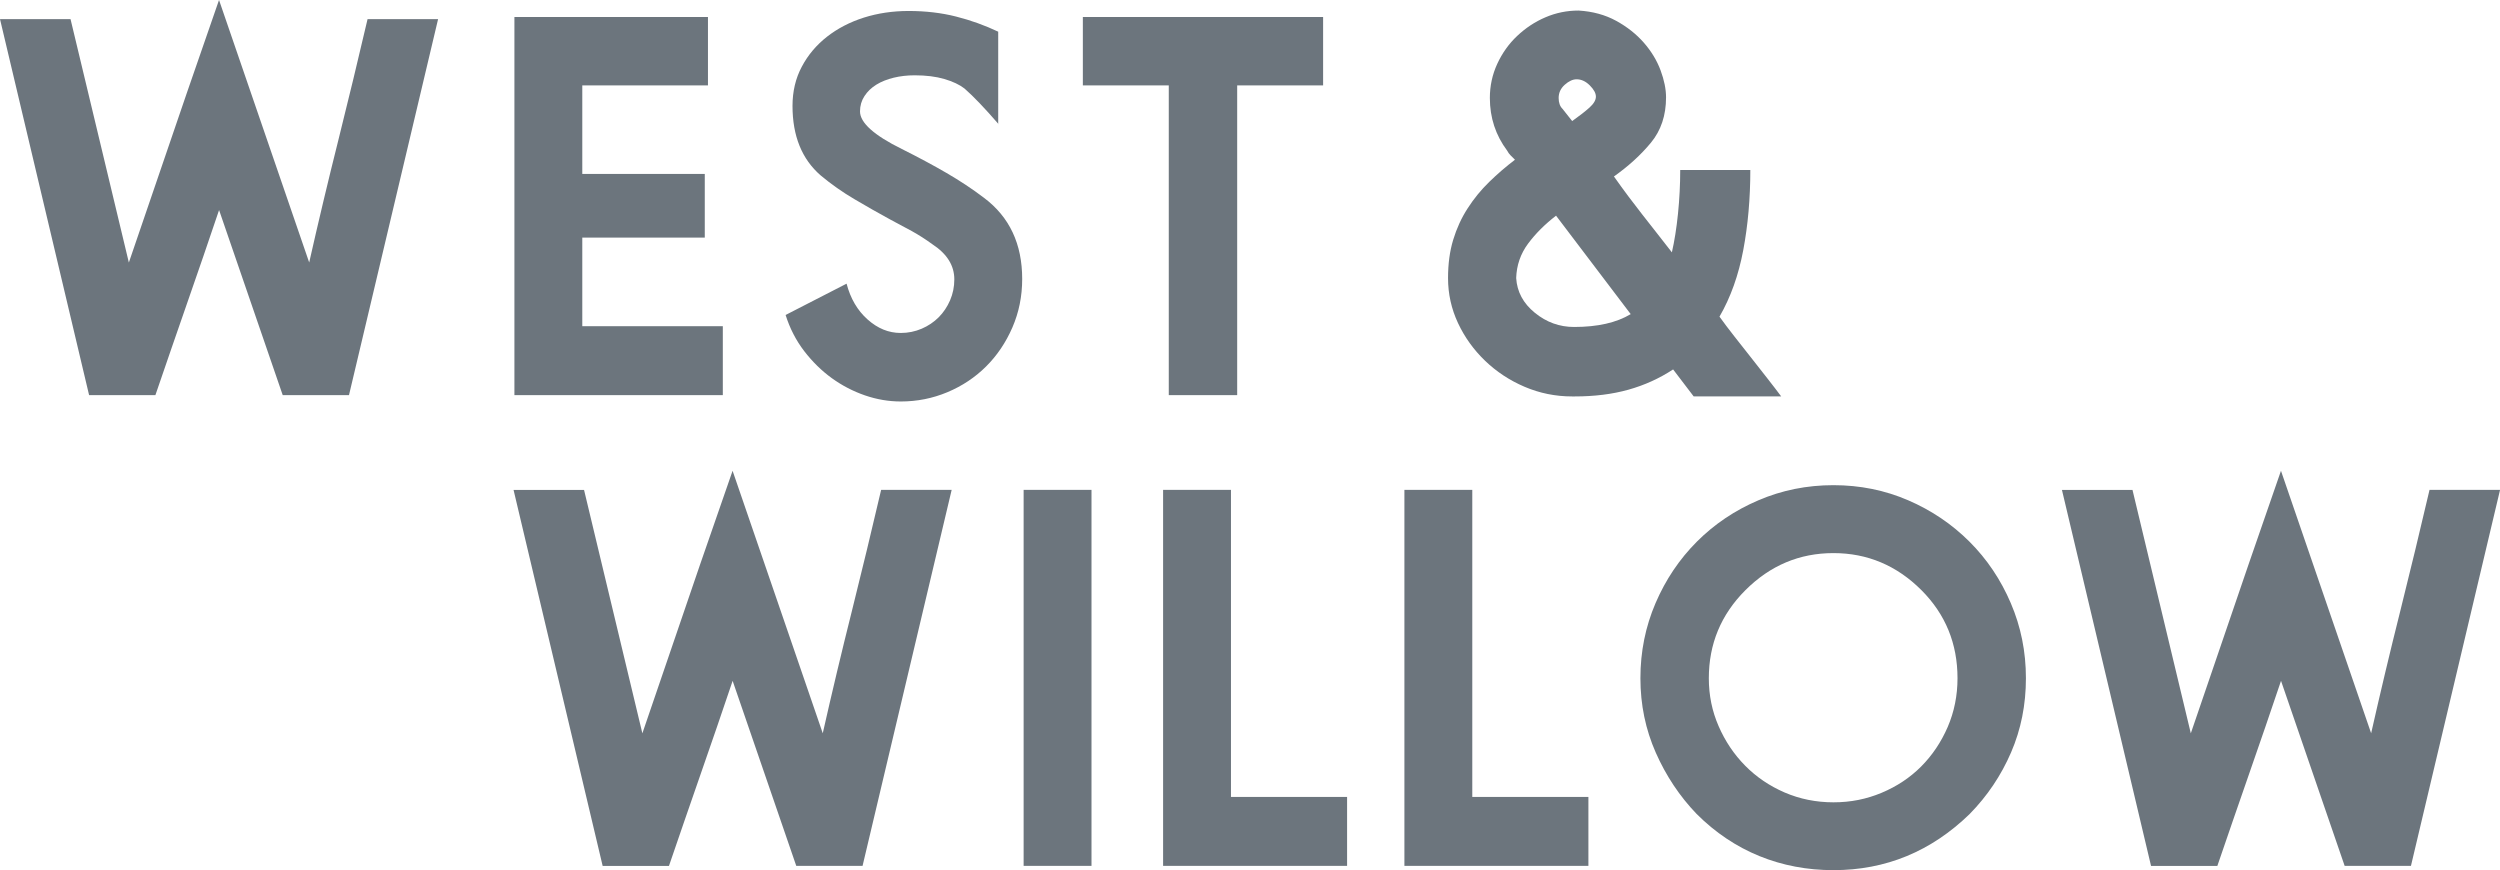
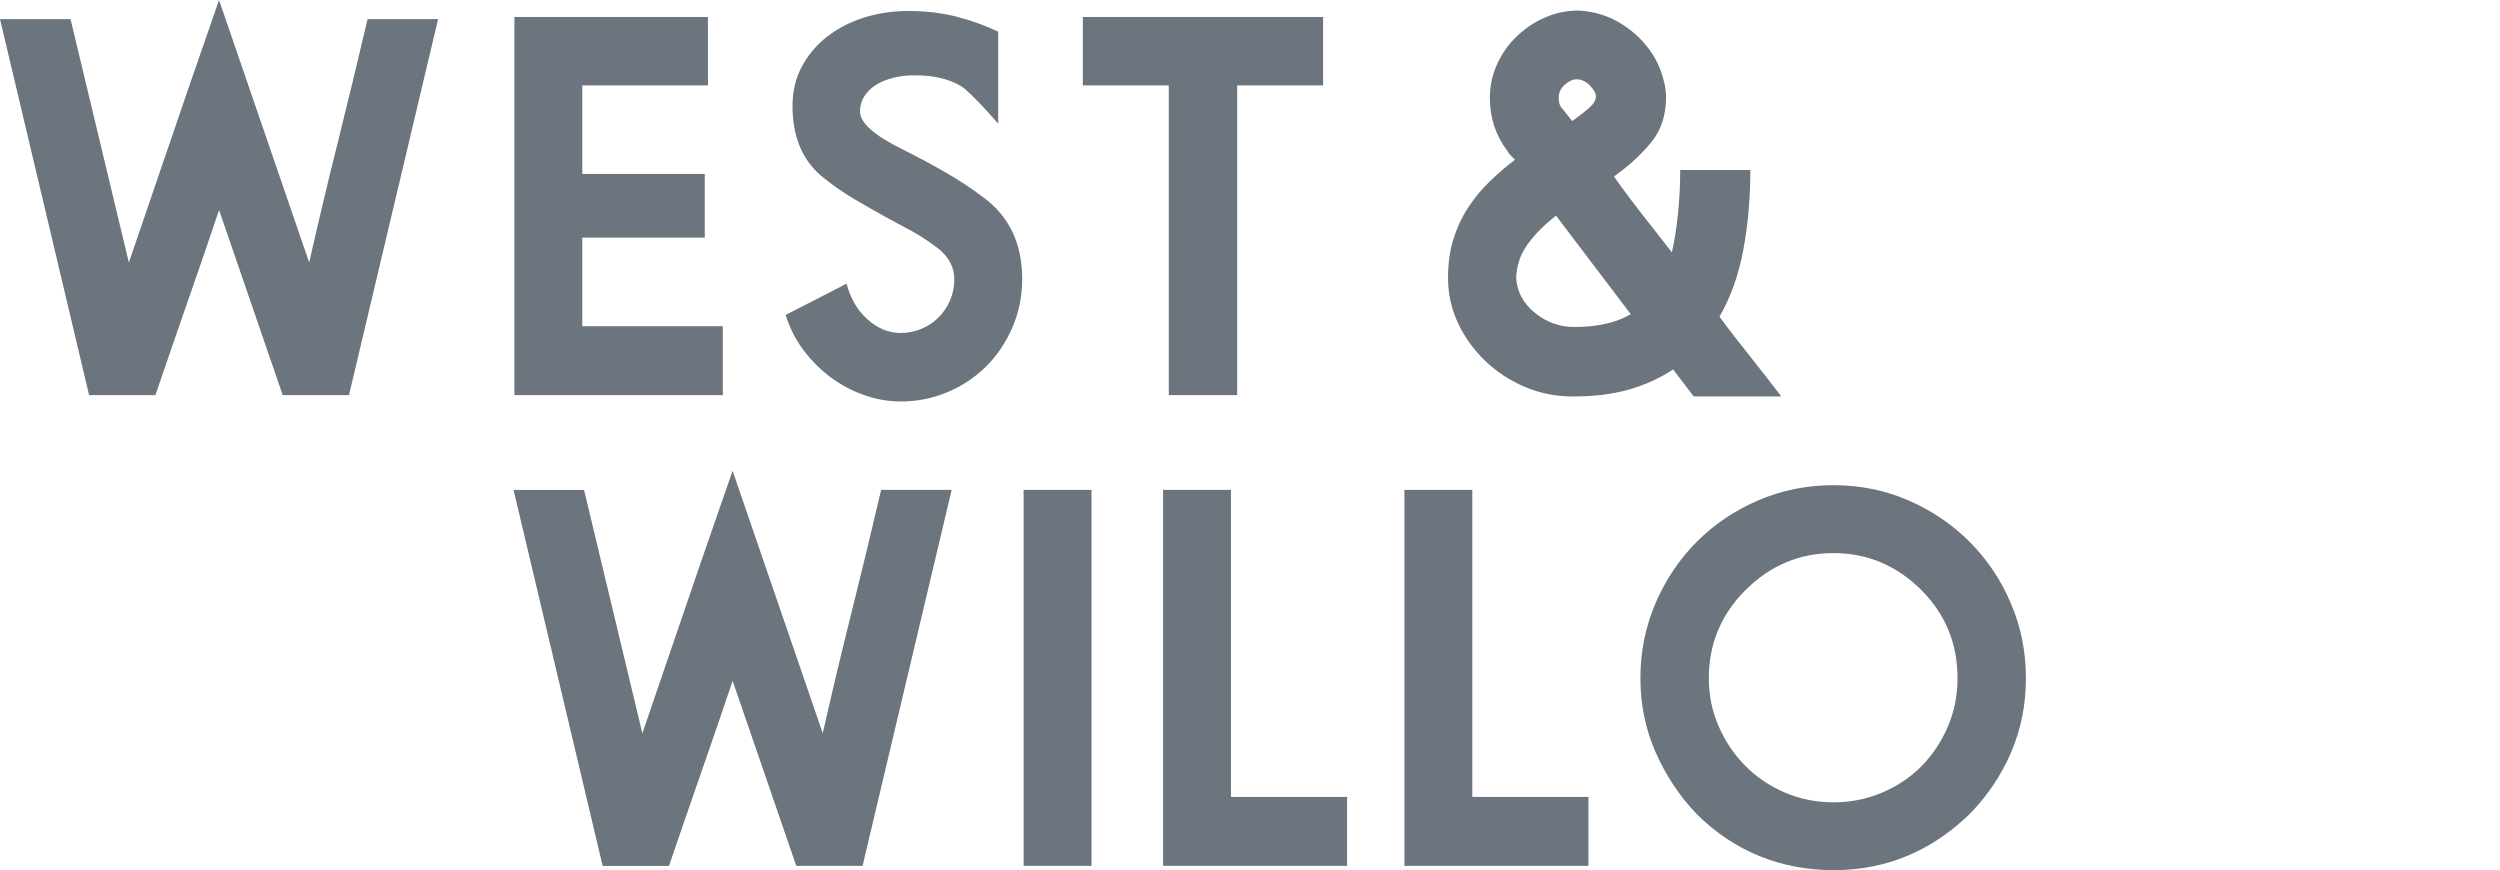
<svg xmlns="http://www.w3.org/2000/svg" id="Layer_1" data-name="Layer 1" viewBox="0 0 471.07 163.96">
  <defs>
    <style>
      .cls-1 {
        fill: #6c757d;
      }
    </style>
  </defs>
  <path class="cls-1" d="M13.29,3.6l10.99,45.87c1.86-5.46,3.68-10.78,5.45-15.94,1.76-5.16,3.58-10.48,5.45-15.94L41.27,0l16.99,49.46c1.73-7.66,3.56-15.35,5.5-23.08,1.93-7.73,3.76-15.32,5.5-22.78h13.29l-16.79,70.85h-12.49l-11.99-34.87c-1.93,5.73-3.93,11.56-6,17.49-2.07,5.93-4.06,11.73-6,17.39h-12.49L0,3.6H13.29Z" />
  <path class="cls-1" d="M133.4,16.09h-23.68v16.69h23.08v11.99h-23.08v16.69h26.48v12.99h-39.27V3.2h36.47v12.89Z" />
  <path class="cls-1" d="M188.15,23.38c-2.6-3-4.73-5.23-6.4-6.69-.93-.73-2.2-1.33-3.8-1.8-1.6-.47-3.46-.7-5.6-.7-1.4,0-2.71,.15-3.95,.45-1.23,.3-2.32,.73-3.25,1.3-.93,.57-1.68,1.28-2.25,2.15-.57,.87-.85,1.83-.85,2.9,0,2.13,2.63,4.5,7.89,7.09,3.06,1.53,5.86,3.03,8.39,4.5,2.53,1.47,4.9,3.03,7.09,4.7,4.8,3.6,7.19,8.69,7.19,15.29,0,3.26-.62,6.31-1.85,9.14-1.23,2.83-2.88,5.28-4.95,7.34s-4.5,3.68-7.29,4.85-5.73,1.75-8.79,1.75c-2.27,0-4.51-.38-6.75-1.15-2.23-.77-4.31-1.85-6.25-3.25-1.93-1.4-3.66-3.1-5.2-5.1-1.53-2-2.7-4.26-3.5-6.8l11.49-5.9c.73,2.8,2.05,5.05,3.95,6.74,1.9,1.7,3.98,2.55,6.25,2.55,1.4,0,2.71-.27,3.95-.8,1.23-.53,2.3-1.25,3.2-2.15s1.61-1.96,2.15-3.2c.53-1.23,.8-2.55,.8-3.95,0-2.6-1.37-4.8-4.1-6.59-1.27-.93-2.57-1.76-3.9-2.5-1.33-.73-2.7-1.46-4.1-2.2-2.2-1.2-4.43-2.46-6.69-3.8-2.27-1.33-4.4-2.83-6.4-4.5-3.53-3.06-5.3-7.43-5.3-13.09,0-2.73,.58-5.2,1.75-7.39,1.16-2.2,2.75-4.08,4.75-5.65,2-1.56,4.31-2.76,6.94-3.6,2.63-.83,5.45-1.25,8.44-1.25,3.2,0,6.18,.35,8.94,1.05,2.76,.7,5.41,1.65,7.94,2.85V23.38Z" />
  <path class="cls-1" d="M233.12,16.09v58.36h-12.89V16.09h-16.19V3.2h45.27v12.89h-16.19Z" />
  <path class="cls-1" d="M110.05,92.31l10.99,45.87c1.86-5.46,3.68-10.78,5.45-15.94,1.76-5.16,3.58-10.48,5.45-15.94l6.1-17.59,16.99,49.46c1.73-7.66,3.56-15.35,5.5-23.08,1.93-7.73,3.76-15.32,5.5-22.78h13.29l-16.79,70.85h-12.49l-11.99-34.87c-1.93,5.73-3.93,11.56-6,17.49-2.07,5.93-4.06,11.73-6,17.39h-12.49l-16.79-70.85h13.29Z" />
  <path class="cls-1" d="M205.67,92.31v70.85h-12.79V92.31h12.79Z" />
  <path class="cls-1" d="M231.95,92.31v57.86h21.88v12.99h-34.67V92.31h12.79Z" />
  <path class="cls-1" d="M277.42,92.31v57.86h21.88v12.99h-34.67V92.31h12.79Z" />
  <path class="cls-1" d="M345.47,91.42c5,0,9.69,.95,14.09,2.85,4.4,1.9,8.24,4.5,11.54,7.79,3.3,3.3,5.9,7.16,7.79,11.59,1.9,4.43,2.85,9.14,2.85,14.14s-.93,9.66-2.8,13.99c-1.87,4.33-4.46,8.19-7.79,11.59-7.26,7.06-15.82,10.59-25.68,10.59s-18.72-3.53-25.78-10.59c-3.2-3.33-5.76-7.18-7.69-11.54-1.93-4.36-2.9-9.04-2.9-14.04s.95-9.71,2.85-14.14c1.9-4.43,4.5-8.29,7.79-11.59,3.3-3.3,7.16-5.9,11.59-7.79,4.43-1.9,9.14-2.85,14.14-2.85Zm16.59,19.79c-4.66-4.66-10.19-6.99-16.59-6.99s-11.93,2.33-16.59,6.99c-4.6,4.6-6.89,10.13-6.89,16.59,0,3.2,.61,6.21,1.85,9.04,1.23,2.83,2.9,5.31,5,7.44,2.1,2.13,4.58,3.81,7.44,5.05,2.86,1.23,5.93,1.85,9.19,1.85s6.23-.6,9.09-1.8c2.86-1.2,5.35-2.85,7.44-4.95s3.76-4.58,5-7.44c1.23-2.86,1.85-5.93,1.85-9.19,0-6.53-2.27-12.06-6.79-16.59Z" />
-   <path class="cls-1" d="M401.82,92.31l10.99,45.87c1.86-5.46,3.68-10.78,5.45-15.94,1.76-5.16,3.58-10.48,5.45-15.94l6.09-17.59,16.99,49.46c1.73-7.66,3.56-15.35,5.5-23.08,1.93-7.73,3.76-15.32,5.5-22.78h13.29l-16.79,70.85h-12.49l-11.99-34.87c-1.93,5.73-3.93,11.56-6,17.49-2.07,5.93-4.06,11.73-6,17.39h-12.49l-16.79-70.85h13.29Z" />
  <path class="cls-1" d="M319.14,74.7l-3.88-5.09c-2.59,1.7-5.39,2.97-8.42,3.82-3.03,.85-6.4,1.27-10.12,1.27h-.48c-3.15,0-6.14-.61-8.97-1.82-2.83-1.21-5.31-2.85-7.45-4.91-2.14-2.06-3.84-4.42-5.09-7.09-1.25-2.67-1.88-5.49-1.88-8.48,0-2.67,.32-5.07,.97-7.21,.65-2.14,1.55-4.12,2.73-5.94,1.17-1.82,2.52-3.47,4.06-4.97,1.53-1.49,3.15-2.89,4.85-4.18-.32-.32-.61-.61-.85-.85s-.44-.52-.61-.85c-2.18-2.91-3.27-6.22-3.27-9.94,0-2.26,.46-4.4,1.39-6.42,.93-2.02,2.18-3.78,3.76-5.27,1.58-1.49,3.35-2.67,5.33-3.51,1.98-.85,4.06-1.27,6.24-1.27,2.67,.16,5.03,.81,7.09,1.94,2.06,1.13,3.8,2.51,5.21,4.12,1.41,1.62,2.46,3.35,3.15,5.21,.69,1.86,1.03,3.56,1.03,5.09,0,3.39-.95,6.24-2.85,8.54-1.9,2.3-4.22,4.42-6.97,6.36,.97,1.37,1.88,2.63,2.73,3.76,.85,1.13,1.7,2.24,2.55,3.33,.85,1.09,1.72,2.2,2.61,3.33,.89,1.13,1.9,2.42,3.03,3.88,.48-2.1,.87-4.52,1.15-7.27,.28-2.75,.42-5.49,.42-8.24h13.21c0,5.33-.44,10.36-1.33,15.09-.89,4.73-2.38,8.91-4.48,12.54,.81,1.13,1.74,2.36,2.79,3.7,1.05,1.33,2.1,2.67,3.15,4,1.05,1.33,2.08,2.65,3.09,3.94,1.01,1.29,1.88,2.42,2.6,3.39h-16.48Zm-25.94-34.06c-2.1,1.62-3.86,3.37-5.27,5.27-1.41,1.9-2.16,4.06-2.24,6.48,.16,2.59,1.33,4.77,3.52,6.55,2.18,1.78,4.64,2.67,7.39,2.67,4.44,0,8-.81,10.67-2.42l-14.06-18.54Zm3.03-17.82c1.37-.97,2.46-1.82,3.27-2.55,.81-.73,1.21-1.41,1.21-2.06s-.38-1.35-1.15-2.12c-.77-.77-1.6-1.15-2.48-1.15-.73,0-1.48,.35-2.24,1.03-.77,.69-1.15,1.52-1.15,2.48,0,.89,.24,1.58,.73,2.06l1.82,2.3Z" />
</svg>